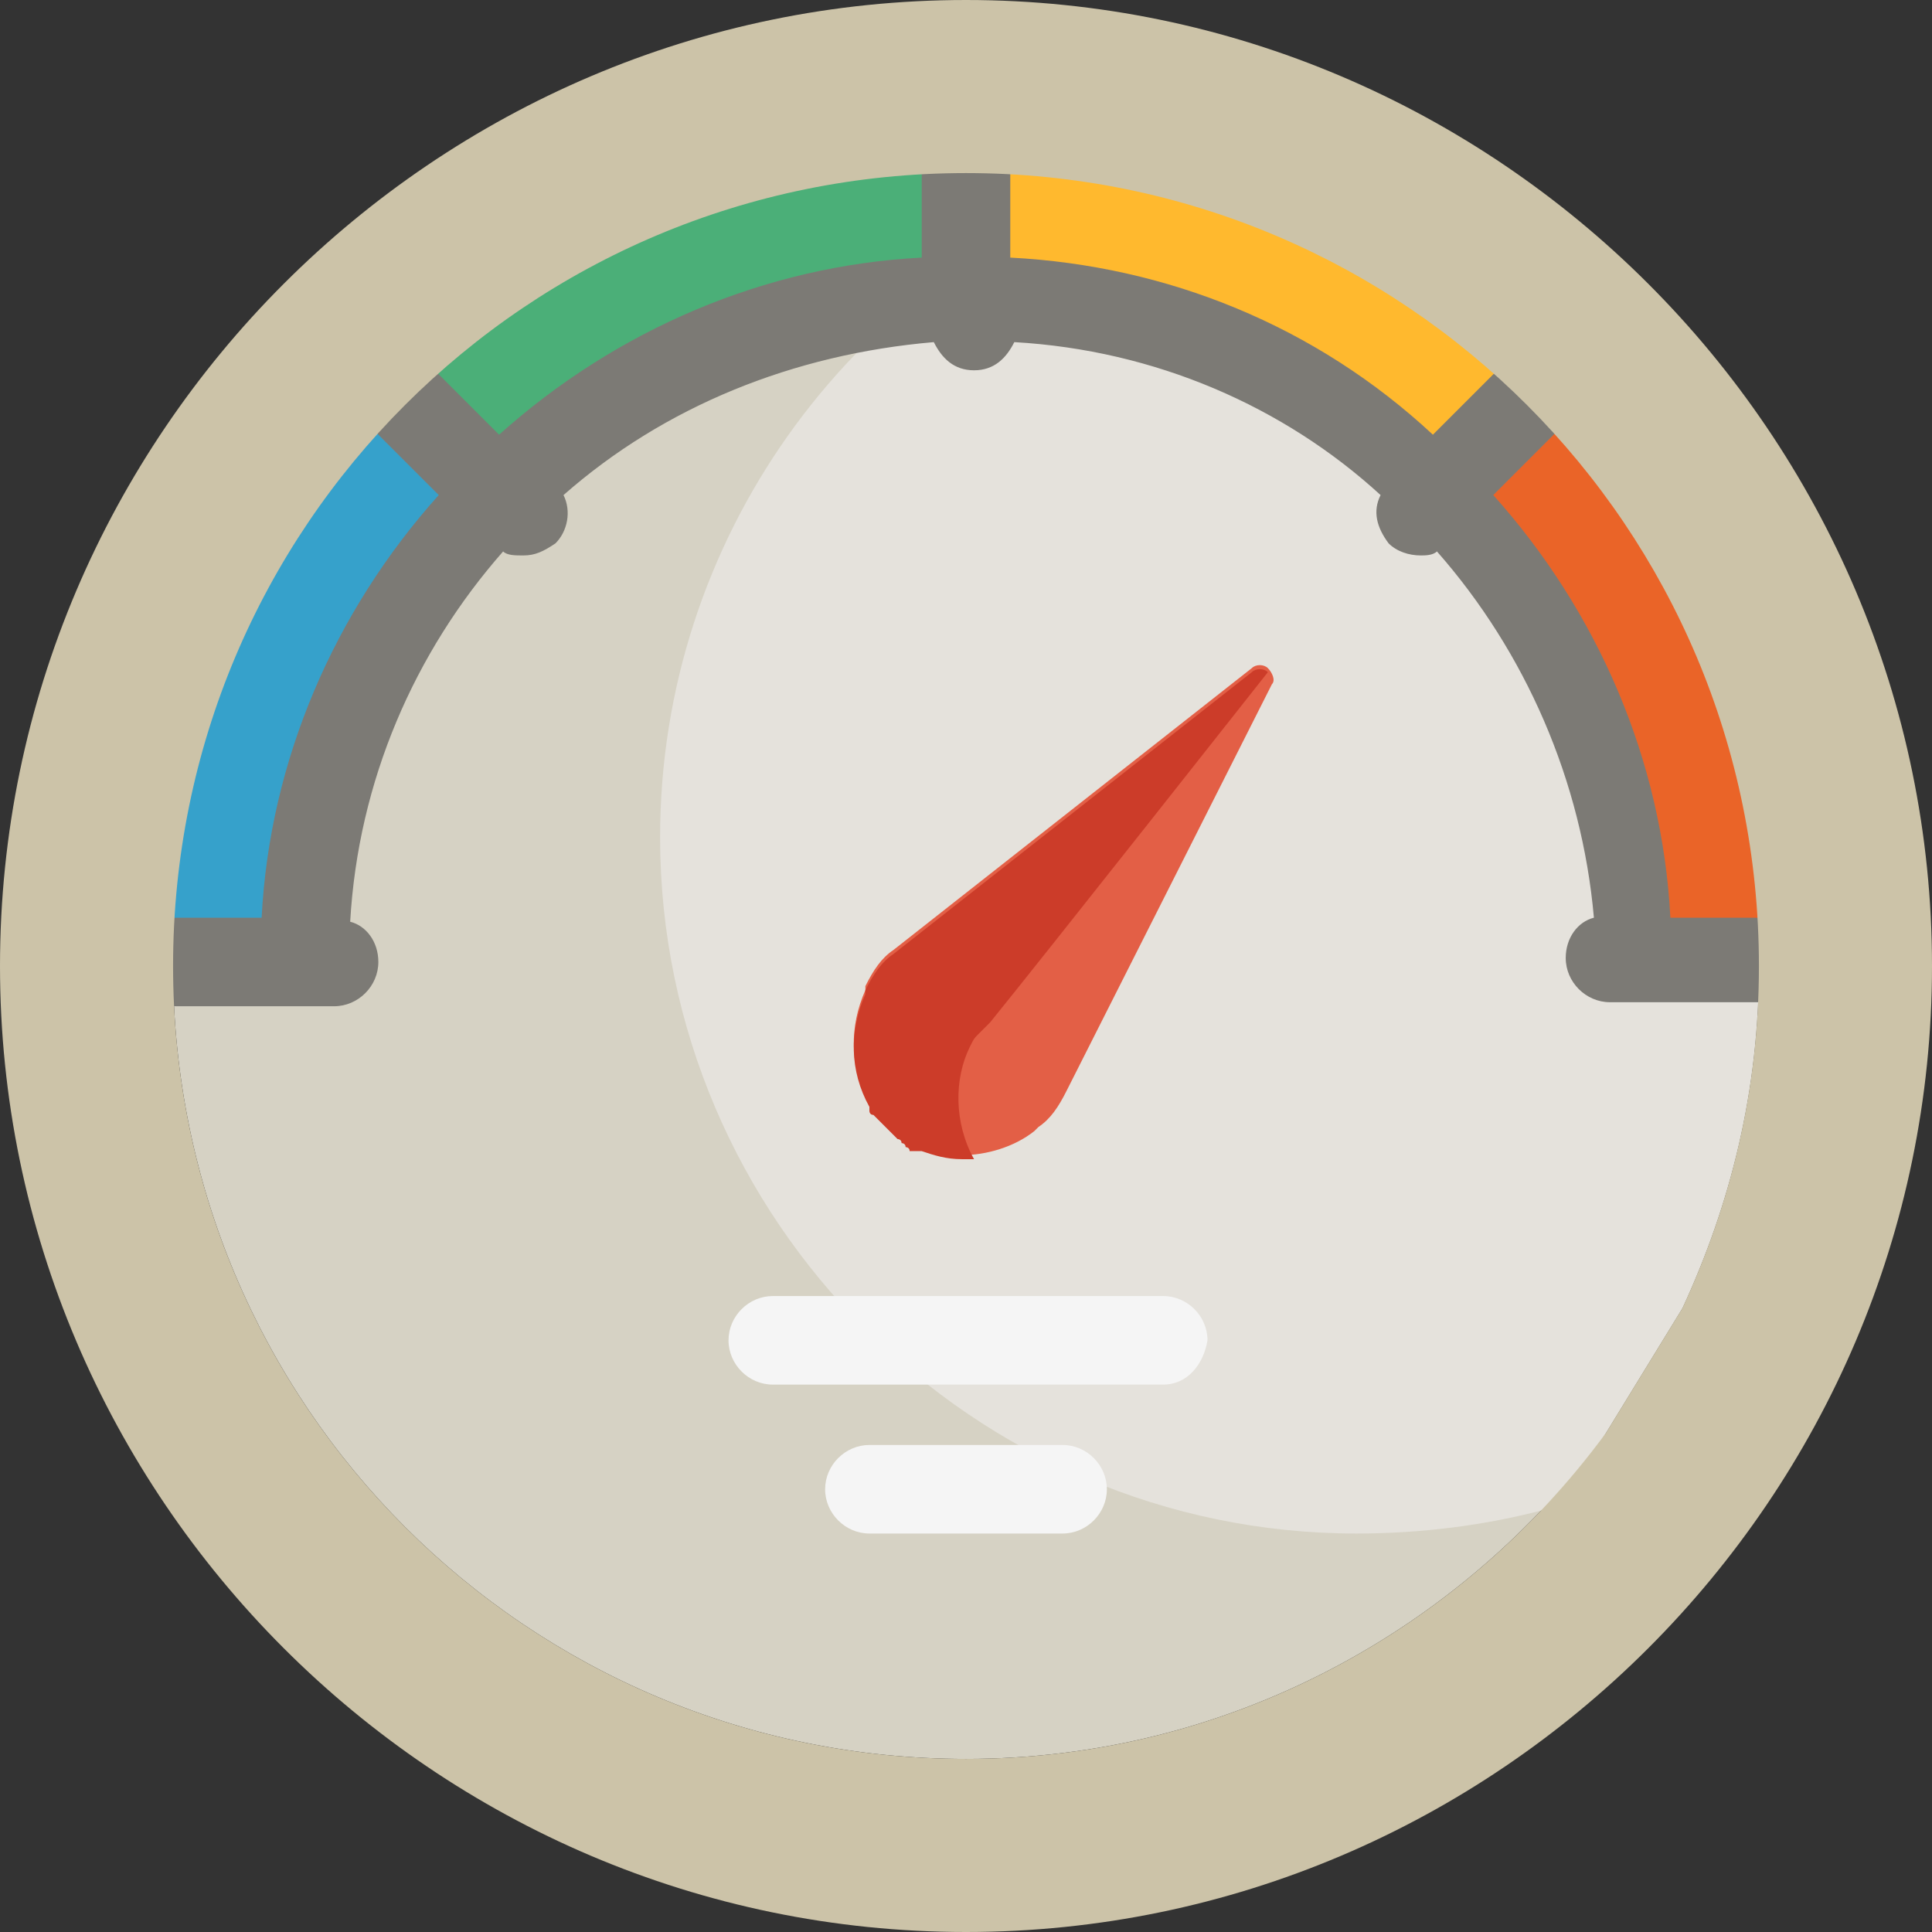
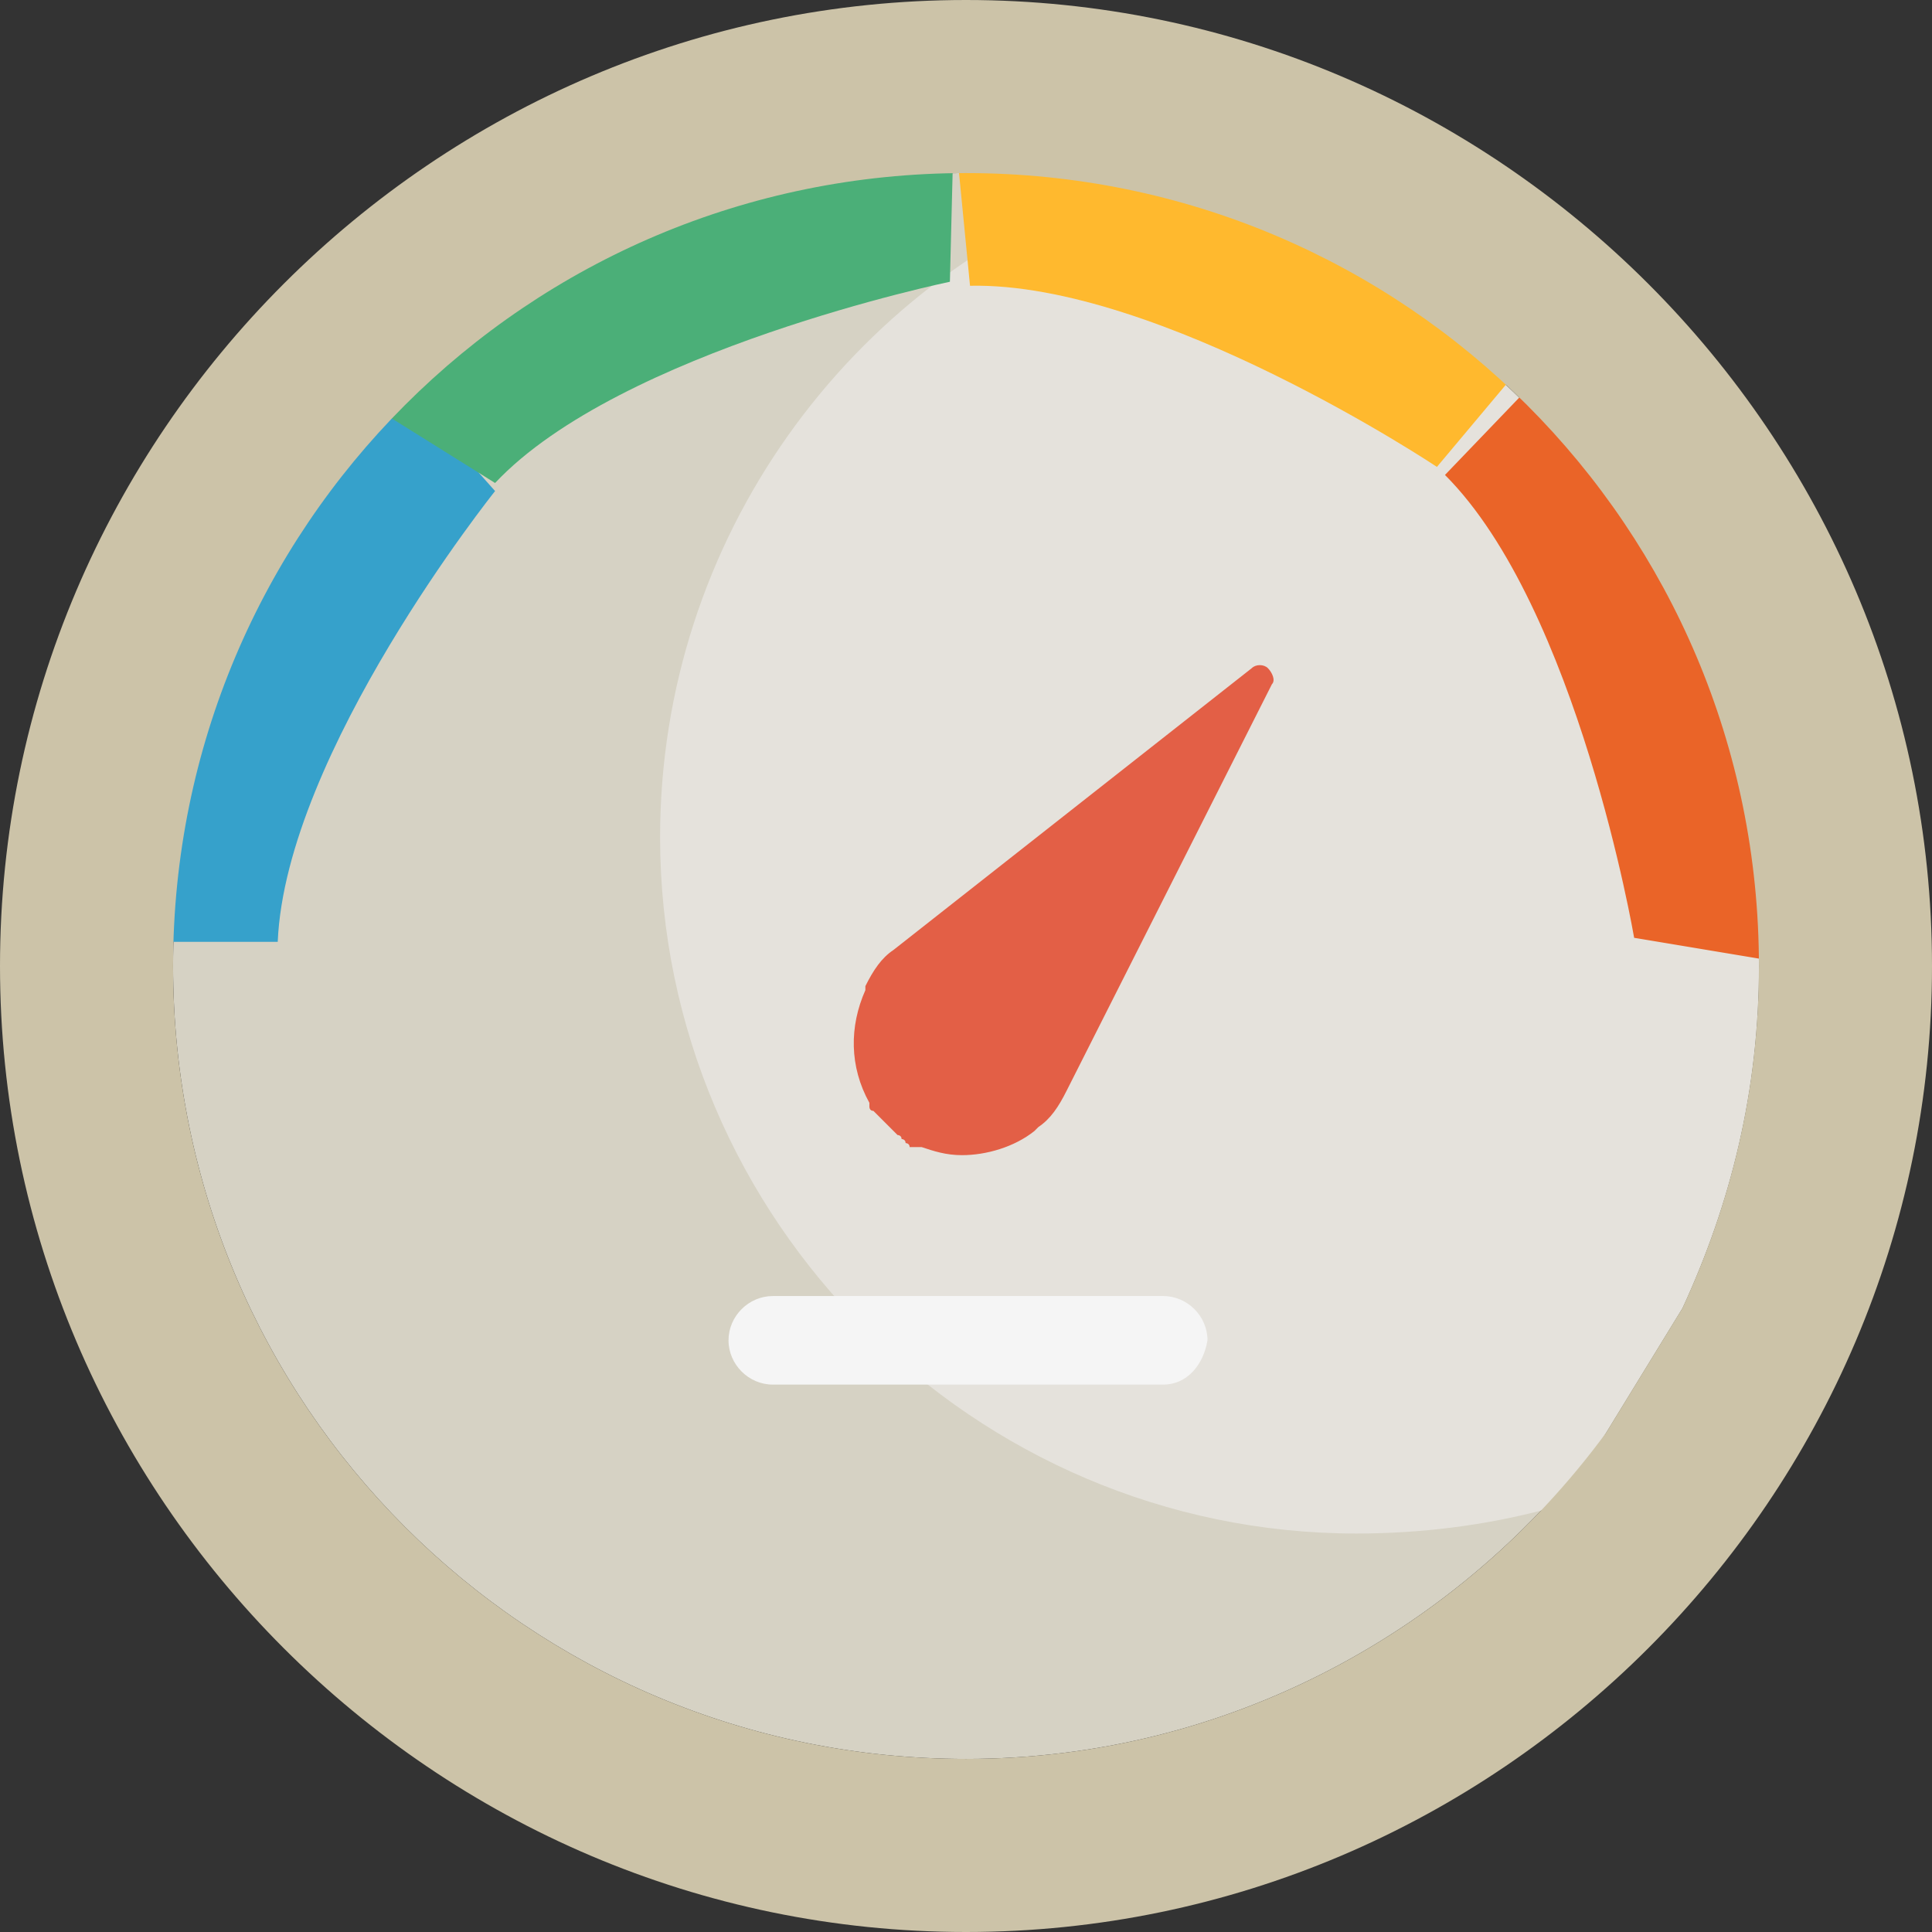
<svg xmlns="http://www.w3.org/2000/svg" version="1.1" id="Layer_1" x="0px" y="0px" viewBox="0 0 48 48" style="enable-background:new 0 0 48 48;" xml:space="preserve">
  <rect x="0" y="0" width="48" height="48" fill="#333333" stroke="none" />
  <style type="text/css">
	.st0{fill:#D6D2C4;}
	.st1{fill:#E5E2DC;}
	.st2{fill:#36A1CB;}
	.st3{fill:#4BAF78;}
	.st4{fill:#FFB92E;}
	.st5{fill:#EA6428;}
	.st6{fill:#E35F46;}
	.st7{fill:#7C7A75;}
	.st8{fill:#F5F5F5;}
	.st9{fill:#CCC3A8;}
	.st10{fill:#CC3C29;}
</style>
  <path class="st0" d="M41.8,32.5c1.2-2.6,1.9-5.4,1.9-8.5c0-10.9-8.8-19.7-19.7-19.7S4.3,13.1,4.3,24S13.1,43.7,24,43.7  c6.5,0,12.3-3.2,15.9-8.1" />
  <path class="st1" d="M38.4,37.5c0.6-0.6,1.1-1.2,1.5-1.9l1.9-3.1c1.2-2.6,1.9-5.4,1.9-8.5c0-9.6-6.9-17.6-16-19.4  c-6.6,2.4-11.3,8.8-11.3,16.2c0,9.5,7.8,17.3,17.3,17.3C35.3,38.1,36.9,37.9,38.4,37.5z" />
  <path class="st2" d="M9.1,8.6l3.2,3.6c0,0-5.2,6.5-5.4,11.2H3C3,23.4,3.9,13.7,9.1,8.6z" />
  <path class="st3" d="M23.7,3l-0.1,4c0,0-8.2,1.7-11.3,5L9.1,10C9.1,10,16.5,3.5,23.7,3z" />
  <path class="st4" d="M38.3,8.5l-2.6,3.1c0,0-6.9-4.6-11.6-4.5L23.7,3C23.7,3,32.9,3.8,38.3,8.5z" />
  <path class="st5" d="M44.2,23.9l-3.6-0.6c0,0-1.4-8.2-4.7-11.5l2.4-2.5C38.3,9.3,44,16.6,44.2,23.9z" />
  <path class="st6" d="M31.5,16.6c-0.1-0.1-0.3-0.1-0.4,0l-8.9,7c-0.3,0.2-0.5,0.5-0.7,0.9l0,0.1c-0.4,0.9-0.4,1.9,0.1,2.8  c0,0,0,0,0,0c0,0,0,0,0,0l0,0c0,0,0,0,0,0.1c0,0,0,0,0,0c0,0,0,0.1,0.1,0.1l0,0c0,0,0.1,0.1,0.1,0.1l0,0c0,0,0,0,0,0  c0,0,0.1,0.1,0.1,0.1l0,0c0,0,0,0,0.1,0.1l0,0c0,0,0,0,0.1,0.1c0,0,0,0,0,0l0.1,0.1c0,0,0,0,0.1,0.1l0,0c0,0,0.1,0,0.1,0.1  c0,0,0,0,0,0c0,0,0,0,0,0c0,0,0.1,0,0.1,0.1l0,0c0,0,0.1,0,0.1,0.1c0,0,0,0,0,0c0,0,0.1,0,0.1,0c0,0,0,0,0,0l0,0c0,0,0,0,0.1,0l0,0  c0,0,0,0,0.1,0c0,0,0,0,0,0c0.3,0.1,0.6,0.2,1,0.2l0,0c0.6,0,1.3-0.2,1.8-0.6l0.1-0.1c0.3-0.2,0.5-0.5,0.7-0.9L31.6,17  C31.7,16.9,31.6,16.7,31.5,16.6z M21.9,27.3L21.9,27.3L21.9,27.3L21.9,27.3z M22,27.4L22,27.4L22,27.4L22,27.4z M22.8,28.1  L22.8,28.1L22.8,28.1L22.8,28.1z" />
  <path class="st7" d="M26.4,46.1c-0.8,0.1-1.6,0.2-2.4,0.2c-0.8,0-1.6-0.1-2.4-0.2" />
-   <path class="st7" d="M43.6,22.8h-2.1c-0.2-3.9-1.8-7.6-4.4-10.5l1.5-1.5c0.4-0.4,0.4-1.1,0-1.5c-0.4-0.4-1.1-0.4-1.5,0l-1.5,1.5  C32.7,8.1,29,6.6,25.1,6.4V4.3c0-0.6-0.5-1.1-1.1-1.1c-0.6,0-1.1,0.5-1.1,1.1v2.1c-3.9,0.2-7.6,1.8-10.5,4.4l-1.5-1.5  c-0.4-0.4-1.1-0.4-1.5,0C9,9.7,9,10.3,9.4,10.8l1.5,1.5c-2.6,2.9-4.2,6.6-4.4,10.5H4.4c-0.6,0-1.1,0.5-1.1,1.1  c0,0.6,0.5,1.1,1.1,1.1h3.9c0.6,0,1.1-0.5,1.1-1.1c0-0.5-0.3-0.9-0.7-1c0.2-3.5,1.6-6.7,3.8-9.2c0.1,0.1,0.3,0.1,0.5,0.1  c0.3,0,0.5-0.1,0.8-0.3c0.3-0.3,0.4-0.8,0.2-1.2c2.5-2.2,5.7-3.5,9.2-3.8c0.2,0.4,0.5,0.7,1,0.7c0.5,0,0.8-0.3,1-0.7  c3.5,0.2,6.7,1.6,9.1,3.8c-0.2,0.4-0.1,0.8,0.2,1.2c0.2,0.2,0.5,0.3,0.8,0.3c0.1,0,0.3,0,0.4-0.1c2.2,2.5,3.6,5.7,3.9,9.1  c-0.4,0.1-0.7,0.5-0.7,1c0,0.6,0.5,1.1,1.1,1.1h3.9c0.6,0,1.1-0.5,1.1-1.1C44.7,23.3,44.2,22.8,43.6,22.8z" />
  <g>
    <path class="st8" d="M28.9,34.4h-9.7c-0.6,0-1.1-0.5-1.1-1.1s0.5-1.1,1.1-1.1h9.7c0.6,0,1.1,0.5,1.1,1.1   C29.9,33.9,29.5,34.4,28.9,34.4z" />
-     <path class="st8" d="M26.4,38.1h-4.8c-0.6,0-1.1-0.5-1.1-1.1c0-0.6,0.5-1.1,1.1-1.1h4.8c0.6,0,1.1,0.5,1.1,1.1   C27.5,37.6,27,38.1,26.4,38.1z" />
  </g>
  <g>
    <path class="st9" d="M24,48C10.8,48,0,37.2,0,24C0,10.8,10.8,0,24,0c13.2,0,24,10.8,24,24C48,37.2,37.2,48,24,48z M41.8,32.5   c1.2-2.6,1.9-5.4,1.9-8.5c0-10.9-8.8-19.7-19.7-19.7S4.3,13.1,4.3,24S13.1,43.7,24,43.7c6.5,0,12.3-3.2,15.9-8.1" />
  </g>
-   <path class="st10" d="M24.1,26L24.1,26c0.1-0.2,0.1-0.2,0.2-0.3l0,0c0,0,0,0,0,0c0.1-0.1,0.2-0.2,0.3-0.3c1.3-1.6,6.9-8.7,6.9-8.7  c-0.1-0.1-0.3-0.1-0.4,0l-8.9,7c-0.3,0.2-0.5,0.5-0.7,0.9l0,0.1c-0.4,0.9-0.4,1.9,0.1,2.8c0,0,0,0,0,0c0,0,0,0,0,0l0,0  c0,0,0,0,0,0.1c0,0,0,0,0,0c0,0,0,0.1,0.1,0.1l0,0c0,0,0.1,0.1,0.1,0.1l0,0c0,0,0,0,0,0c0,0,0.1,0.1,0.1,0.1l0,0c0,0,0,0,0.1,0.1  l0,0c0,0,0,0,0.1,0.1c0,0,0,0,0,0l0.1,0.1c0,0,0,0,0.1,0.1l0,0c0,0,0.1,0,0.1,0.1c0,0,0,0,0,0c0,0,0,0,0,0c0,0,0.1,0,0.1,0.1l0,0  c0,0,0.1,0,0.1,0.1c0,0,0,0,0,0c0,0,0.1,0,0.1,0c0,0,0,0,0,0l0,0c0,0,0,0,0.1,0l0,0c0,0,0,0,0.1,0c0,0,0,0,0,0  c0.3,0.1,0.6,0.2,1,0.2l0,0c0.1,0,0.2,0,0.3,0C23.7,27.9,23.7,26.8,24.1,26z" />
</svg>